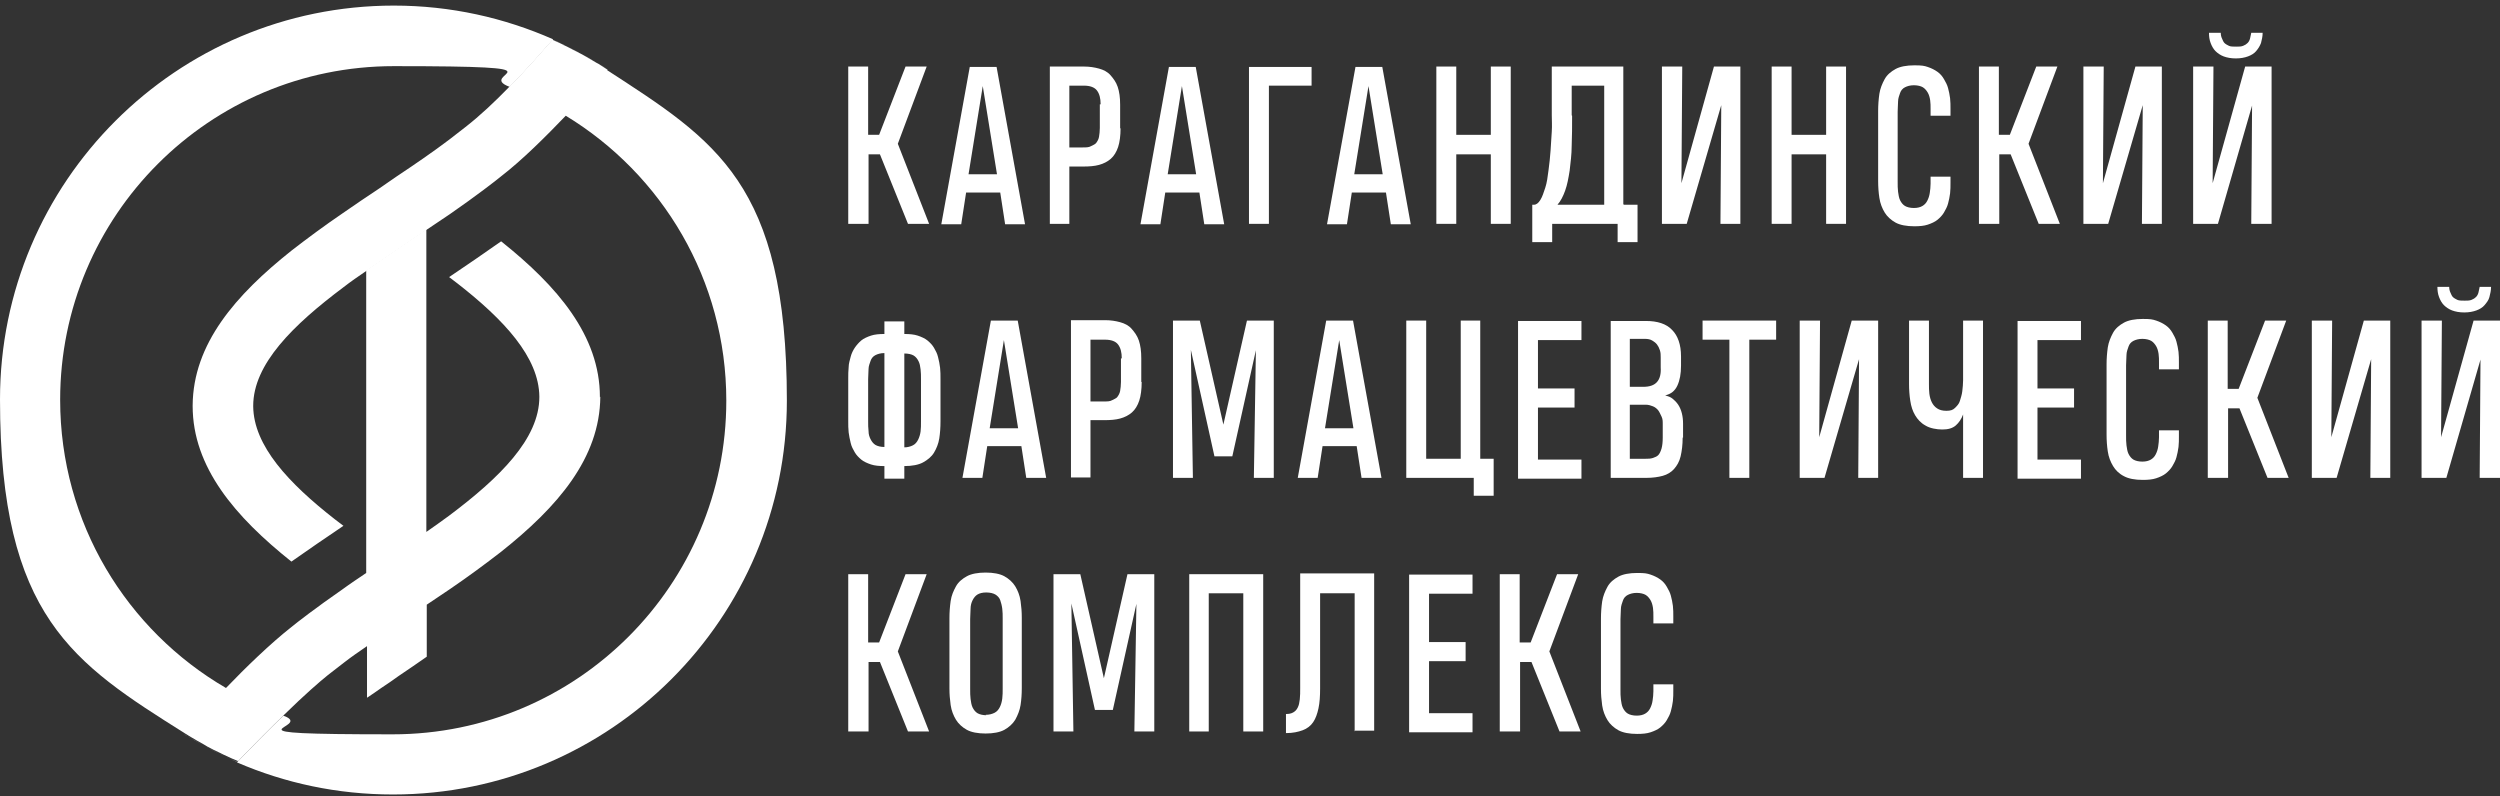
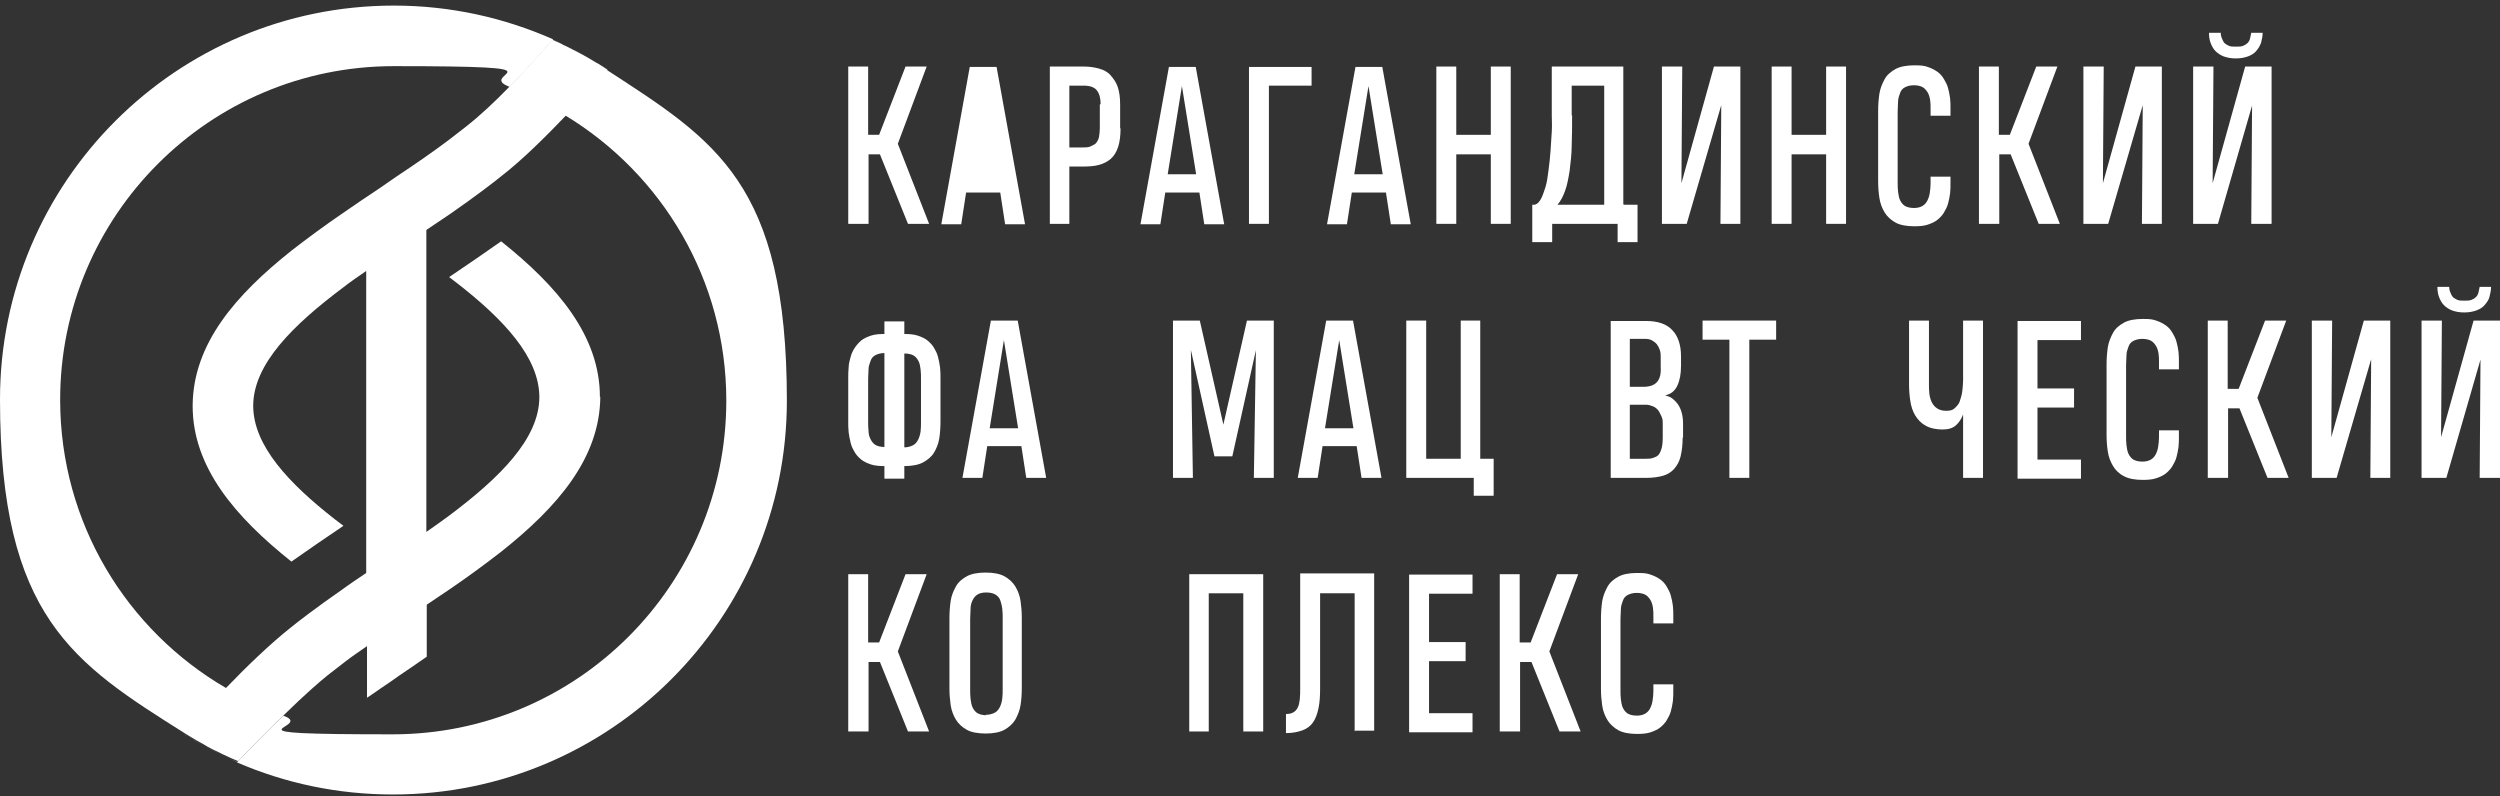
<svg xmlns="http://www.w3.org/2000/svg" width="339" height="108" viewBox="0 0 339 108" fill="none">
  <rect x="0" y="0" width="339" height="108" fill="#333333" stroke="none" />
  <path d="M25.958 100.126C25.738 100.016 25.572 99.906 25.407 99.796C25.572 99.906 25.793 100.016 25.958 100.126Z" fill="white" />
-   <path d="M76.221 5.993C76.331 5.993 76.441 6.103 76.551 6.158C76.441 6.158 76.331 6.048 76.221 5.993Z" fill="white" />
  <path d="M30.257 102.441C30.147 102.386 29.982 102.276 29.816 102.221C29.982 102.276 30.092 102.386 30.257 102.441Z" fill="white" />
  <path d="M27.501 101.008C27.005 100.732 26.454 100.457 25.958 100.126C26.454 100.402 26.95 100.732 27.501 101.008Z" fill="white" />
  <path d="M24.911 99.52C25.076 99.63 25.242 99.685 25.352 99.796C25.187 99.685 25.076 99.63 24.911 99.52Z" fill="white" />
  <path d="M32.186 103.323C31.525 103.047 30.863 102.772 30.202 102.441C30.863 102.772 31.525 103.047 32.131 103.323H32.186Z" fill="white" />
  <path d="M28.273 101.449C28.824 101.724 29.32 102 29.816 102.22C29.21 101.945 28.659 101.614 28.052 101.339C28.108 101.339 28.163 101.394 28.273 101.449Z" fill="white" />
  <path d="M81.347 53.886C81.347 53.886 81.347 53.886 81.347 53.831C81.347 45.509 75.56 38.785 67.954 32.723C65.585 34.377 63.215 36.03 60.9 37.573C61.286 37.849 61.672 38.179 62.057 38.455C68.34 43.36 73.08 48.43 73.135 53.776C73.135 53.776 73.135 53.776 73.135 53.831C73.135 59.508 67.734 64.799 60.9 69.924C59.908 70.641 58.861 71.412 57.813 72.129V71.798V55.044C57.813 54.989 57.813 31.07 57.813 31.07L49.657 36.636V54.989V55.044V77.42V77.695C48.61 78.412 47.507 79.128 46.46 79.9C42.878 82.38 40.177 84.474 39.516 85.025C36.65 87.285 33.343 90.481 30.643 93.292C17.195 85.466 8.157 70.916 8.157 54.217C8.157 29.251 28.383 8.969 53.404 8.969C78.426 8.969 64.207 9.961 69.112 11.78C71.592 9.245 73.741 6.765 75.009 5.332C68.395 2.411 61.12 0.758 53.404 0.758C23.919 0.758 0 24.677 0 54.162C0 83.647 9.975 89.93 25.021 99.41C25.187 99.52 25.297 99.575 25.462 99.685C25.628 99.796 25.848 99.906 26.013 100.016C26.509 100.292 27.005 100.622 27.556 100.898C27.722 101.008 27.942 101.118 28.108 101.229C28.714 101.559 29.265 101.835 29.871 102.11C30.037 102.165 30.147 102.276 30.312 102.331C30.974 102.661 31.635 102.937 32.296 103.213C34.611 100.788 36.76 98.638 38.579 96.875C41.28 94.229 43.374 92.41 44.476 91.529C45.523 90.702 46.681 89.82 46.681 89.82C47.673 89.049 48.72 88.332 49.767 87.616V90.647V94.615C50.428 94.174 51.09 93.733 51.696 93.292C52.468 92.796 53.239 92.245 54.011 91.694C55.334 90.812 56.601 89.93 57.869 89.049V85.025V81.994C58.916 81.278 60.018 80.561 61.065 79.845C63.49 78.191 65.805 76.483 68.009 74.774C75.56 68.767 81.347 62.153 81.402 53.776L81.347 53.886Z" fill="white" />
  <path d="M78.922 7.371C79.583 7.757 80.245 8.143 80.906 8.529C80.3 8.143 79.638 7.757 78.922 7.371Z" fill="white" />
  <path d="M78.426 7.096C77.82 6.765 77.158 6.434 76.552 6.159C77.269 6.49 77.985 6.875 78.701 7.261C78.591 7.261 78.536 7.151 78.426 7.096Z" fill="white" />
  <path d="M82.449 9.465C82.063 9.19 81.622 8.914 81.181 8.639C81.622 8.914 82.008 9.19 82.449 9.465Z" fill="white" />
  <path d="M74.954 5.387C75.394 5.608 75.835 5.773 76.276 5.993C75.835 5.773 75.394 5.553 74.954 5.387Z" fill="white" />
  <path d="M82.394 9.466C81.953 9.19 81.567 8.914 81.126 8.639C81.071 8.639 80.961 8.529 80.906 8.529C80.245 8.143 79.583 7.757 78.922 7.371C78.867 7.371 78.756 7.261 78.701 7.261C77.985 6.875 77.268 6.545 76.552 6.159C76.442 6.159 76.332 6.049 76.221 5.993C75.78 5.773 75.339 5.608 74.898 5.387C73.631 6.82 71.481 9.3 69.001 11.835C67.128 13.764 65.088 15.693 63.104 17.236C62.057 18.063 60.9 18.945 60.9 18.945C58.64 20.654 56.215 22.307 53.735 23.96C52.964 24.511 52.192 25.007 51.42 25.559C49.767 26.661 48.114 27.763 46.46 28.921C44.035 30.574 41.721 32.282 39.516 33.991C31.965 39.998 26.179 46.612 26.123 54.989C26.123 54.989 26.123 54.989 26.123 55.044C26.123 63.366 31.91 70.09 39.516 76.152C41.886 74.499 44.256 72.846 46.571 71.302C46.185 71.027 45.799 70.696 45.413 70.421C39.13 65.516 34.391 60.445 34.335 55.099C34.335 55.099 34.335 55.099 34.335 55.044C34.335 49.367 39.736 44.077 46.571 38.951C47.562 38.179 48.61 37.463 49.657 36.746L57.813 31.18C58.861 30.464 59.963 29.747 61.01 29.031C64.592 26.551 67.293 24.456 67.954 23.905C70.82 21.701 74.017 18.504 76.717 15.693C89.779 23.63 98.487 37.959 98.487 54.328C98.487 79.294 78.26 99.575 53.239 99.575C28.218 99.575 43.043 98.694 38.414 97.04C36.595 98.804 34.446 100.953 32.131 103.378C38.634 106.189 45.744 107.732 53.294 107.732C82.78 107.732 106.699 83.813 106.699 54.328C106.699 24.842 96.999 19.055 82.339 9.521L82.394 9.466Z" fill="white" />
  <path d="M115.021 30.353V9.024H117.721V18.283H119.209L122.792 9.024H125.658L121.745 19.496L125.988 30.353H123.122L119.32 20.929H117.776V30.353H115.076H115.021Z" fill="white" />
-   <path d="M131.389 9.079H134.365V11.559H133.263H132.271V9.079H135.137L138.995 30.408H136.294L135.633 26.109H131.004L130.342 30.408H127.642L131.5 9.079H131.389ZM131.334 23.629H135.192L133.263 11.67L131.334 23.629ZM133.263 11.559L132.877 9.079H133.704L133.318 11.559H133.263Z" fill="white" />
+   <path d="M131.389 9.079H134.365V11.559H133.263H132.271V9.079H135.137L138.995 30.408H136.294L135.633 26.109H131.004L130.342 30.408H127.642L131.5 9.079H131.389ZM131.334 23.629H135.192L131.334 23.629ZM133.263 11.559L132.877 9.079H133.704L133.318 11.559H133.263Z" fill="white" />
  <path d="M151.947 17.401C151.947 18.393 151.836 19.275 151.616 19.936C151.395 20.598 151.065 21.149 150.624 21.535C150.183 21.921 149.632 22.196 149.026 22.361C148.419 22.527 147.703 22.582 146.876 22.582H145.002V30.353H142.357V9.024H146.986C147.758 9.024 148.419 9.134 149.026 9.3C149.632 9.465 150.183 9.741 150.569 10.181C150.955 10.623 151.34 11.118 151.561 11.78C151.781 12.441 151.891 13.213 151.891 14.205V17.401H151.947ZM149.246 14.15C149.246 13.323 149.081 12.717 148.75 12.276C148.419 11.835 147.813 11.614 146.986 11.614H145.002V19.992H146.821C147.262 19.992 147.648 19.992 147.923 19.826C148.199 19.661 148.474 19.606 148.64 19.385C148.805 19.165 148.97 18.889 149.026 18.559C149.081 18.228 149.136 17.787 149.136 17.346V14.15H149.246Z" fill="white" />
  <path d="M158.395 9.079H161.371V11.559H160.268H159.276V9.079H162.142L166 30.408H163.3L162.638 26.109H158.009L157.348 30.408H154.647L158.505 9.079H158.395ZM158.34 23.629H162.197L160.268 11.67L158.34 23.629ZM160.268 11.559L159.883 9.079H160.709L160.324 11.559H160.268Z" fill="white" />
  <path d="M172.063 11.614V30.353H169.362V9.079H177.85V11.614H172.008H172.063Z" fill="white" />
  <path d="M183.692 9.079H186.668V11.559H185.566H184.573V9.079H187.439L191.297 30.408H188.597L187.935 26.109H183.306L182.645 30.408H179.944L183.802 9.079H183.692ZM183.637 23.629H187.494L185.566 11.67L183.637 23.629ZM185.566 11.559L185.18 9.079H186.006L185.621 11.559H185.566Z" fill="white" />
  <path d="M194.769 30.353V9.024H197.47V18.283H202.154V9.024H204.855V30.353H202.154V20.929H197.47V30.353H194.769Z" fill="white" />
  <path d="M220.231 27.763H222.05V32.833H219.35V30.353H210.476V32.833H207.776V27.763H207.996C208.327 27.763 208.603 27.542 208.878 27.101C209.154 26.66 209.319 26.109 209.54 25.448C209.76 24.787 209.87 23.96 209.98 23.078C210.091 22.196 210.201 21.314 210.256 20.433C210.311 19.551 210.366 18.669 210.421 17.842C210.476 17.016 210.421 16.299 210.421 15.638V9.024H212.846H220.121V27.707L220.231 27.763ZM213.177 15.693C213.177 17.126 213.177 18.448 213.122 19.716C213.122 20.984 212.957 22.086 212.846 23.133C212.681 24.18 212.516 25.062 212.24 25.834C211.964 26.605 211.634 27.267 211.193 27.763H217.531V11.614H213.122V15.638L213.177 15.693Z" fill="white" />
  <path d="M233.293 30.353L233.403 14.26L228.719 30.353H225.357V9.024H228.113L228.002 24.842L232.411 9.024H235.994V30.353H233.293Z" fill="white" />
  <path d="M240.238 30.353V9.024H242.938V18.283H247.623V9.024H250.323V30.353H247.623V20.929H242.938V30.353H240.238Z" fill="white" />
  <path d="M264.487 23.85V24.787C264.487 25.283 264.487 25.724 264.432 26.22C264.377 26.716 264.267 27.157 264.157 27.598C264.046 28.038 263.826 28.424 263.606 28.81C263.385 29.196 263.054 29.526 262.724 29.802C262.393 30.078 261.897 30.298 261.401 30.463C260.905 30.629 260.299 30.684 259.582 30.684C258.535 30.684 257.653 30.518 257.047 30.188C256.441 29.857 255.89 29.361 255.559 28.81C255.228 28.259 254.953 27.598 254.843 26.826C254.732 26.11 254.677 25.338 254.677 24.566V15.032C254.677 14.26 254.732 13.489 254.843 12.717C254.953 12.001 255.228 11.339 255.559 10.733C255.89 10.127 256.441 9.686 257.047 9.355C257.653 9.024 258.535 8.859 259.582 8.859C260.629 8.859 260.905 8.914 261.401 9.08C261.897 9.245 262.338 9.465 262.724 9.741C263.11 10.017 263.385 10.347 263.606 10.733C263.826 11.119 264.046 11.505 264.157 11.945C264.267 12.386 264.377 12.827 264.432 13.323C264.487 13.819 264.487 14.26 264.487 14.756V15.693H261.787V14.811C261.787 14.37 261.787 13.985 261.732 13.599C261.677 13.213 261.566 12.827 261.401 12.552C261.236 12.276 261.015 12.001 260.74 11.835C260.464 11.67 260.023 11.56 259.527 11.56C259.031 11.56 258.645 11.67 258.315 11.835C257.984 12.001 257.764 12.276 257.653 12.607C257.543 12.938 257.378 13.323 257.378 13.764C257.378 14.205 257.323 14.646 257.323 15.142V24.677C257.323 25.117 257.323 25.613 257.378 25.999C257.433 26.385 257.488 26.826 257.653 27.157C257.819 27.487 258.039 27.763 258.315 27.928C258.59 28.094 259.031 28.204 259.527 28.204C260.023 28.204 260.409 28.094 260.685 27.928C260.96 27.763 261.181 27.542 261.346 27.212C261.511 26.881 261.621 26.55 261.677 26.165C261.732 25.779 261.787 25.338 261.787 24.897V23.96H264.487V23.85Z" fill="white" />
  <path d="M268.345 30.353V9.024H271.046V18.283H272.534L276.116 9.024H278.982L275.069 19.496L279.313 30.353H276.447L272.644 20.929H271.101V30.353H268.4H268.345Z" fill="white" />
  <path d="M290.445 30.353L290.556 14.26L285.871 30.353H282.509V9.024H285.265L285.155 24.842L289.564 9.024H293.146V30.353H290.445Z" fill="white" />
  <path d="M305.271 30.353L305.381 14.315L300.752 30.353H297.39V9.024H300.145L300.035 24.841L304.444 9.024H308.027V30.353H305.326H305.271ZM306.814 4.45C306.814 4.946 306.704 5.387 306.594 5.828C306.428 6.268 306.208 6.599 305.932 6.93C305.657 7.26 305.271 7.481 304.83 7.646C304.389 7.812 303.838 7.922 303.177 7.922C302.515 7.922 301.964 7.812 301.523 7.646C301.082 7.481 300.697 7.205 300.421 6.93C300.145 6.654 299.925 6.268 299.76 5.828C299.594 5.387 299.539 4.946 299.539 4.45H301.137C301.137 4.725 301.193 5.001 301.303 5.221C301.413 5.442 301.468 5.662 301.633 5.828C301.799 5.993 302.019 6.103 302.24 6.213C302.46 6.324 302.846 6.324 303.232 6.324C303.618 6.324 303.893 6.324 304.169 6.213C304.444 6.103 304.61 5.993 304.775 5.828C304.94 5.662 305.05 5.442 305.106 5.221C305.161 5.001 305.216 4.725 305.271 4.45H306.869H306.814Z" fill="white" />
  <path d="M119.926 64.909V63.2C119.209 63.2 118.603 63.145 118.107 62.98C117.611 62.815 117.115 62.594 116.784 62.319C116.454 62.043 116.123 61.712 115.903 61.327C115.682 60.941 115.462 60.555 115.351 60.059C115.241 59.563 115.131 59.122 115.076 58.626C115.021 58.13 115.021 57.634 115.021 57.083V51.351C115.021 50.8 115.021 50.304 115.076 49.808C115.076 49.312 115.241 48.816 115.351 48.375C115.462 47.934 115.682 47.493 115.903 47.162C116.123 46.832 116.454 46.446 116.784 46.17C117.115 45.895 117.611 45.674 118.107 45.509C118.603 45.344 119.209 45.289 119.926 45.289V43.58H122.626V45.289C123.343 45.289 123.949 45.344 124.445 45.509C124.941 45.674 125.437 45.895 125.768 46.17C126.098 46.446 126.429 46.777 126.65 47.162C126.87 47.548 127.09 47.934 127.201 48.43C127.311 48.871 127.421 49.367 127.476 49.863C127.531 50.359 127.531 50.855 127.531 51.406V57.138C127.531 57.965 127.476 58.736 127.366 59.453C127.256 60.169 126.98 60.831 126.65 61.382C126.319 61.933 125.768 62.374 125.162 62.704C124.555 63.035 123.673 63.2 122.626 63.2V64.909H119.926ZM119.926 47.879C119.43 47.879 119.044 47.989 118.713 48.154C118.383 48.32 118.162 48.595 118.052 48.926C117.942 49.257 117.776 49.642 117.776 50.028C117.776 50.414 117.721 50.91 117.721 51.406V57.138C117.721 57.579 117.721 58.075 117.776 58.461C117.776 58.901 117.887 59.232 118.052 59.563C118.217 59.894 118.438 60.169 118.713 60.334C118.989 60.5 119.43 60.61 119.926 60.61V47.824V47.879ZM122.571 60.665C123.067 60.665 123.453 60.555 123.784 60.389C124.114 60.224 124.335 59.949 124.5 59.618C124.666 59.287 124.776 58.901 124.831 58.516C124.886 58.13 124.886 57.634 124.886 57.138V51.406C124.886 50.965 124.886 50.524 124.831 50.083C124.776 49.642 124.721 49.312 124.555 48.981C124.39 48.651 124.169 48.375 123.894 48.21C123.618 48.044 123.177 47.934 122.626 47.934V60.72L122.571 60.665Z" fill="white" />
  <path d="M134.255 43.47H137.231V45.95H136.129H135.137V43.47H138.003L141.861 64.798H139.16L138.499 60.5H133.869L133.208 64.798H130.507L134.365 43.47H134.255ZM134.2 58.075H138.058L136.129 46.115L134.2 58.075ZM136.129 46.005L135.743 43.525H136.57L136.184 46.005H136.129Z" fill="white" />
-   <path d="M154.812 51.792C154.812 52.784 154.702 53.666 154.482 54.327C154.261 54.989 153.931 55.54 153.49 55.926C153.049 56.312 152.498 56.587 151.891 56.752C151.285 56.918 150.569 56.973 149.742 56.973H147.868V64.744H145.223V43.415H149.852C150.624 43.415 151.285 43.525 151.891 43.691C152.498 43.856 153.049 44.132 153.435 44.572C153.82 45.013 154.206 45.509 154.427 46.171C154.647 46.832 154.757 47.604 154.757 48.596V51.792H154.812ZM152.112 48.596C152.112 47.769 151.947 47.163 151.616 46.722C151.285 46.281 150.679 46.06 149.852 46.06H147.868V54.438H149.687C150.128 54.438 150.514 54.438 150.789 54.272C151.065 54.107 151.34 54.052 151.506 53.831C151.671 53.611 151.836 53.335 151.891 53.005C151.947 52.674 152.002 52.233 152.002 51.792V48.596H152.112Z" fill="white" />
  <path d="M161.481 47.438L161.757 64.798H159.056V43.47H162.693L165.89 57.579L169.087 43.47H172.724V64.798H170.024L170.299 47.493L167.103 61.877H164.678L161.481 47.438Z" fill="white" />
  <path d="M179.723 43.47H182.699V45.95H181.597H180.605V43.47H183.471L187.329 64.798H184.628L183.967 60.5H179.338L178.676 64.798H175.976L179.834 43.47H179.723ZM179.668 58.075H183.526L181.597 46.115L179.668 58.075ZM181.597 46.005L181.211 43.525H182.038L181.652 46.005H181.597Z" fill="white" />
  <path d="M200.721 43.47V62.208H202.54V67.223H199.84V64.798H190.691V43.47H193.391V62.208H198.076V43.47H200.777H200.721Z" fill="white" />
-   <path d="M205.847 64.799V43.525H214.445V46.115H208.547V52.674H213.508V55.264H208.547V62.319H214.445V64.909H205.847V64.799Z" fill="white" />
  <path d="M228.168 59.343C228.168 60.335 228.058 61.161 227.892 61.878C227.727 62.594 227.396 63.145 227.01 63.586C226.625 64.027 226.074 64.358 225.467 64.523C224.861 64.689 224.089 64.799 223.263 64.799H218.413V43.525H223.208C224.751 43.525 225.963 43.911 226.735 44.738C227.507 45.509 227.947 46.722 227.947 48.32V49.588C227.947 50.69 227.782 51.572 227.451 52.288C227.121 53.005 226.57 53.446 225.798 53.611C226.184 53.721 226.514 53.831 226.79 54.052C227.066 54.272 227.341 54.548 227.562 54.878C227.782 55.209 227.947 55.595 228.058 56.036C228.168 56.477 228.223 56.918 228.223 57.469V59.343H228.168ZM225.192 48.485C225.192 48.155 225.192 47.824 225.082 47.493C224.971 47.163 224.861 46.942 224.696 46.722C224.53 46.501 224.31 46.336 224.034 46.171C223.759 46.005 223.428 45.95 223.042 45.95H221.003V52.453H222.822C223.704 52.453 224.31 52.233 224.696 51.792C225.082 51.351 225.247 50.69 225.192 49.808V48.485ZM225.467 57.469C225.467 57.138 225.467 56.807 225.302 56.477C225.137 56.146 225.026 55.87 224.861 55.65C224.696 55.43 224.42 55.209 224.145 55.099C223.869 54.989 223.538 54.878 223.153 54.878H221.003V62.209H223.153C223.483 62.209 223.814 62.208 224.145 62.098C224.475 61.988 224.696 61.878 224.861 61.712C225.026 61.547 225.192 61.216 225.302 60.831C225.412 60.445 225.467 59.949 225.467 59.343V57.414V57.469Z" fill="white" />
  <path d="M237.206 46.06V64.798H234.506V46.06H230.868V43.47H240.844V46.06H237.206Z" fill="white" />
-   <path d="M251.977 64.798L252.087 48.706L247.402 64.798H244.04V43.47H246.796L246.686 59.287L251.095 43.47H254.677V64.798H251.977Z" fill="white" />
  <path d="M261.566 43.47V52.067C261.566 52.508 261.566 52.949 261.621 53.39C261.676 53.831 261.787 54.217 261.952 54.547C262.117 54.878 262.338 55.154 262.668 55.374C262.999 55.595 263.385 55.705 263.936 55.705C264.487 55.705 264.818 55.595 265.093 55.319C265.369 55.044 265.644 54.768 265.755 54.382C265.865 53.996 266.03 53.555 266.085 53.059C266.141 52.563 266.196 52.067 266.196 51.571V43.47H268.896V64.798H266.196V56.201C265.975 56.807 265.644 57.303 265.204 57.689C264.763 58.075 264.156 58.24 263.385 58.24C262.613 58.24 261.676 58.075 261.07 57.689C260.464 57.358 260.023 56.862 259.692 56.311C259.362 55.76 259.141 55.099 259.031 54.327C258.921 53.611 258.866 52.839 258.866 52.067V43.47H261.511H261.566Z" fill="white" />
  <path d="M273.581 64.799V43.525H282.179V46.115H276.282V52.674H281.242V55.264H276.282V62.319H282.179V64.909H273.581V64.799Z" fill="white" />
  <path d="M295.461 58.24V59.177C295.461 59.673 295.461 60.114 295.406 60.61C295.35 61.106 295.24 61.547 295.13 61.988C295.02 62.429 294.799 62.815 294.579 63.2C294.358 63.586 294.028 63.917 293.697 64.192C293.366 64.468 292.87 64.689 292.374 64.854C291.878 65.019 291.272 65.074 290.556 65.074C289.508 65.074 288.627 64.909 288.02 64.578C287.359 64.248 286.863 63.752 286.532 63.2C286.202 62.649 285.926 61.988 285.816 61.216C285.706 60.5 285.651 59.728 285.651 58.957V49.422C285.651 48.651 285.706 47.879 285.816 47.107C285.926 46.391 286.202 45.73 286.532 45.123C286.863 44.517 287.414 44.076 288.02 43.745C288.627 43.415 289.508 43.249 290.556 43.249C291.603 43.249 291.878 43.305 292.374 43.47C292.87 43.635 293.311 43.856 293.697 44.131C294.083 44.407 294.358 44.738 294.579 45.123C294.799 45.509 295.02 45.895 295.13 46.336C295.24 46.777 295.35 47.218 295.406 47.714C295.461 48.21 295.461 48.651 295.461 49.147V50.084H292.76V49.202C292.76 48.761 292.76 48.375 292.705 47.989C292.65 47.603 292.54 47.218 292.374 46.942C292.209 46.666 291.989 46.391 291.713 46.226C291.437 46.06 290.996 45.95 290.5 45.95C290.004 45.95 289.619 46.06 289.288 46.226C288.957 46.391 288.737 46.666 288.627 46.997C288.516 47.328 288.351 47.714 288.351 48.155C288.351 48.596 288.296 49.036 288.296 49.532V59.067C288.296 59.508 288.296 60.004 288.351 60.39C288.406 60.775 288.461 61.216 288.627 61.547C288.792 61.878 289.012 62.153 289.288 62.319C289.564 62.484 290.004 62.594 290.5 62.594C290.996 62.594 291.382 62.484 291.658 62.319C291.933 62.153 292.154 61.933 292.319 61.602C292.485 61.272 292.595 60.941 292.65 60.555C292.705 60.169 292.76 59.728 292.76 59.287V58.35H295.461V58.24Z" fill="white" />
  <path d="M299.374 64.798V43.47H302.074V52.729H303.562L307.145 43.47H310.011L306.098 53.941L310.341 64.798H307.475L303.673 55.374H302.129V64.798H299.429H299.374Z" fill="white" />
  <path d="M321.419 64.798L321.529 48.706L316.845 64.798H313.483V43.47H316.238L316.128 59.287L320.537 43.47H324.119V64.798H321.419Z" fill="white" />
  <path d="M336.244 64.799L336.355 48.761L331.725 64.799H328.363V43.47H331.119L331.009 59.287L335.418 43.47H339V64.799H336.3H336.244ZM337.788 38.895C337.788 39.392 337.677 39.832 337.567 40.273C337.457 40.714 337.181 41.045 336.906 41.376C336.63 41.706 336.244 41.927 335.804 42.092C335.363 42.257 334.812 42.368 334.15 42.368C333.489 42.368 332.938 42.257 332.497 42.092C332.056 41.927 331.67 41.651 331.394 41.376C331.119 41.1 330.898 40.714 330.733 40.273C330.568 39.832 330.513 39.392 330.513 38.895H332.111C332.111 39.171 332.166 39.447 332.276 39.667C332.387 39.888 332.442 40.108 332.607 40.273C332.772 40.439 332.993 40.549 333.213 40.659C333.434 40.769 333.819 40.769 334.205 40.769C334.591 40.769 334.867 40.769 335.142 40.659C335.418 40.549 335.583 40.439 335.748 40.273C335.914 40.108 336.024 39.888 336.079 39.667C336.134 39.447 336.189 39.171 336.244 38.895H337.843H337.788Z" fill="white" />
  <path d="M115.021 99.189V77.86H117.721V87.119H119.209L122.792 77.86H125.658L121.745 88.332L125.988 99.189H123.122L119.32 89.764H117.776V99.189H115.076H115.021Z" fill="white" />
  <path d="M133.649 77.64C134.696 77.64 135.578 77.805 136.184 78.136C136.79 78.467 137.341 78.963 137.672 79.514C138.003 80.065 138.278 80.726 138.389 81.498C138.499 82.269 138.554 82.986 138.554 83.757V93.292C138.554 94.119 138.499 94.89 138.389 95.607C138.278 96.323 138.003 96.984 137.672 97.591C137.341 98.142 136.79 98.638 136.184 98.969C135.578 99.299 134.696 99.465 133.649 99.465C132.602 99.465 131.72 99.299 131.114 98.969C130.507 98.638 129.956 98.142 129.626 97.591C129.295 97.04 129.019 96.378 128.909 95.607C128.799 94.835 128.744 94.119 128.744 93.347V83.812C128.744 83.041 128.799 82.269 128.909 81.498C129.019 80.726 129.295 80.12 129.626 79.514C129.956 78.907 130.507 78.467 131.114 78.136C131.72 77.805 132.602 77.64 133.649 77.64ZM133.649 96.929C134.145 96.929 134.531 96.819 134.861 96.654C135.192 96.489 135.412 96.213 135.578 95.882C135.743 95.552 135.853 95.166 135.908 94.725C135.964 94.284 135.964 93.843 135.964 93.347V83.868C135.964 83.427 135.964 82.986 135.908 82.545C135.853 82.104 135.743 81.718 135.633 81.388C135.523 81.057 135.247 80.781 134.972 80.616C134.696 80.451 134.255 80.34 133.759 80.34C133.263 80.34 133.759 80.34 133.704 80.34C133.208 80.34 132.822 80.451 132.547 80.616C132.271 80.781 132.051 81.057 131.885 81.388C131.72 81.718 131.61 82.104 131.61 82.545C131.61 82.986 131.555 83.427 131.555 83.923V93.457C131.555 93.898 131.555 94.394 131.61 94.78C131.665 95.166 131.72 95.607 131.885 95.937C132.051 96.268 132.271 96.544 132.547 96.709C132.822 96.874 133.263 96.985 133.759 96.985L133.649 96.929Z" fill="white" />
-   <path d="M145.278 81.828L145.553 99.189H142.853V77.86H146.49L149.687 91.969L152.883 77.86H156.521V99.189H153.82L154.096 81.883L150.899 96.268H148.474L145.278 81.828Z" fill="white" />
  <path d="M161.261 99.189V77.86H171.291V99.189H168.591V80.45H163.906V99.189H161.206H161.261Z" fill="white" />
  <path d="M183.691 99.189V80.451H179.007V93.347C179.007 94.394 178.952 95.276 178.786 96.047C178.621 96.819 178.401 97.425 178.07 97.921C177.739 98.417 177.243 98.803 176.637 99.024C176.031 99.244 175.314 99.409 174.377 99.409V96.819C174.763 96.819 175.094 96.764 175.369 96.599C175.645 96.433 175.81 96.268 175.976 95.937C176.141 95.607 176.196 95.276 176.251 94.835C176.306 94.394 176.306 93.843 176.306 93.237V77.75H178.786H186.337V99.079H183.636L183.691 99.189Z" fill="white" />
  <path d="M191.077 99.189V77.915H199.674V80.506H193.777V87.064H198.737V89.655H193.777V96.709H199.674V99.299H191.077V99.189Z" fill="white" />
  <path d="M203.367 99.189V77.86H206.067V87.119H207.556L211.138 77.86H214.004L210.091 88.332L214.334 99.189H211.469L207.666 89.764H206.123V99.189H203.422H203.367Z" fill="white" />
  <path d="M226.9 92.686V93.623C226.9 94.119 226.9 94.56 226.845 95.056C226.79 95.552 226.68 95.993 226.569 96.433C226.459 96.874 226.239 97.26 226.018 97.646C225.798 98.032 225.467 98.362 225.137 98.638C224.806 98.914 224.31 99.134 223.814 99.299C223.318 99.465 222.712 99.52 221.995 99.52C220.948 99.52 220.066 99.355 219.46 99.024C218.854 98.693 218.303 98.197 217.972 97.646C217.641 97.095 217.366 96.433 217.255 95.662C217.145 94.89 217.09 94.174 217.09 93.402V83.868C217.09 83.096 217.145 82.325 217.255 81.553C217.366 80.837 217.641 80.175 217.972 79.569C218.303 78.963 218.854 78.522 219.46 78.191C220.066 77.86 220.948 77.695 221.995 77.695C223.042 77.695 223.318 77.75 223.814 77.915C224.31 78.081 224.751 78.301 225.137 78.577C225.522 78.852 225.798 79.183 226.018 79.569C226.239 79.955 226.459 80.341 226.569 80.781C226.68 81.222 226.79 81.663 226.845 82.159C226.9 82.655 226.9 83.096 226.9 83.592V84.529H224.2V83.647C224.2 83.206 224.2 82.821 224.145 82.435C224.089 82.049 223.979 81.663 223.814 81.388C223.649 81.112 223.428 80.837 223.153 80.671C222.877 80.506 222.436 80.396 221.94 80.396C221.444 80.396 221.058 80.506 220.728 80.671C220.397 80.837 220.176 81.112 220.066 81.443C219.956 81.773 219.791 82.159 219.791 82.6C219.791 83.041 219.736 83.482 219.736 83.978V93.513C219.736 93.953 219.735 94.449 219.791 94.835C219.846 95.221 219.901 95.662 220.066 95.993C220.232 96.323 220.452 96.599 220.728 96.764C221.003 96.93 221.444 97.04 221.94 97.04C222.436 97.04 222.822 96.93 223.097 96.764C223.373 96.599 223.593 96.378 223.759 96.048C223.924 95.717 224.034 95.386 224.089 95.001C224.145 94.615 224.2 94.174 224.2 93.733V92.796H226.9V92.686Z" fill="white" />
</svg>